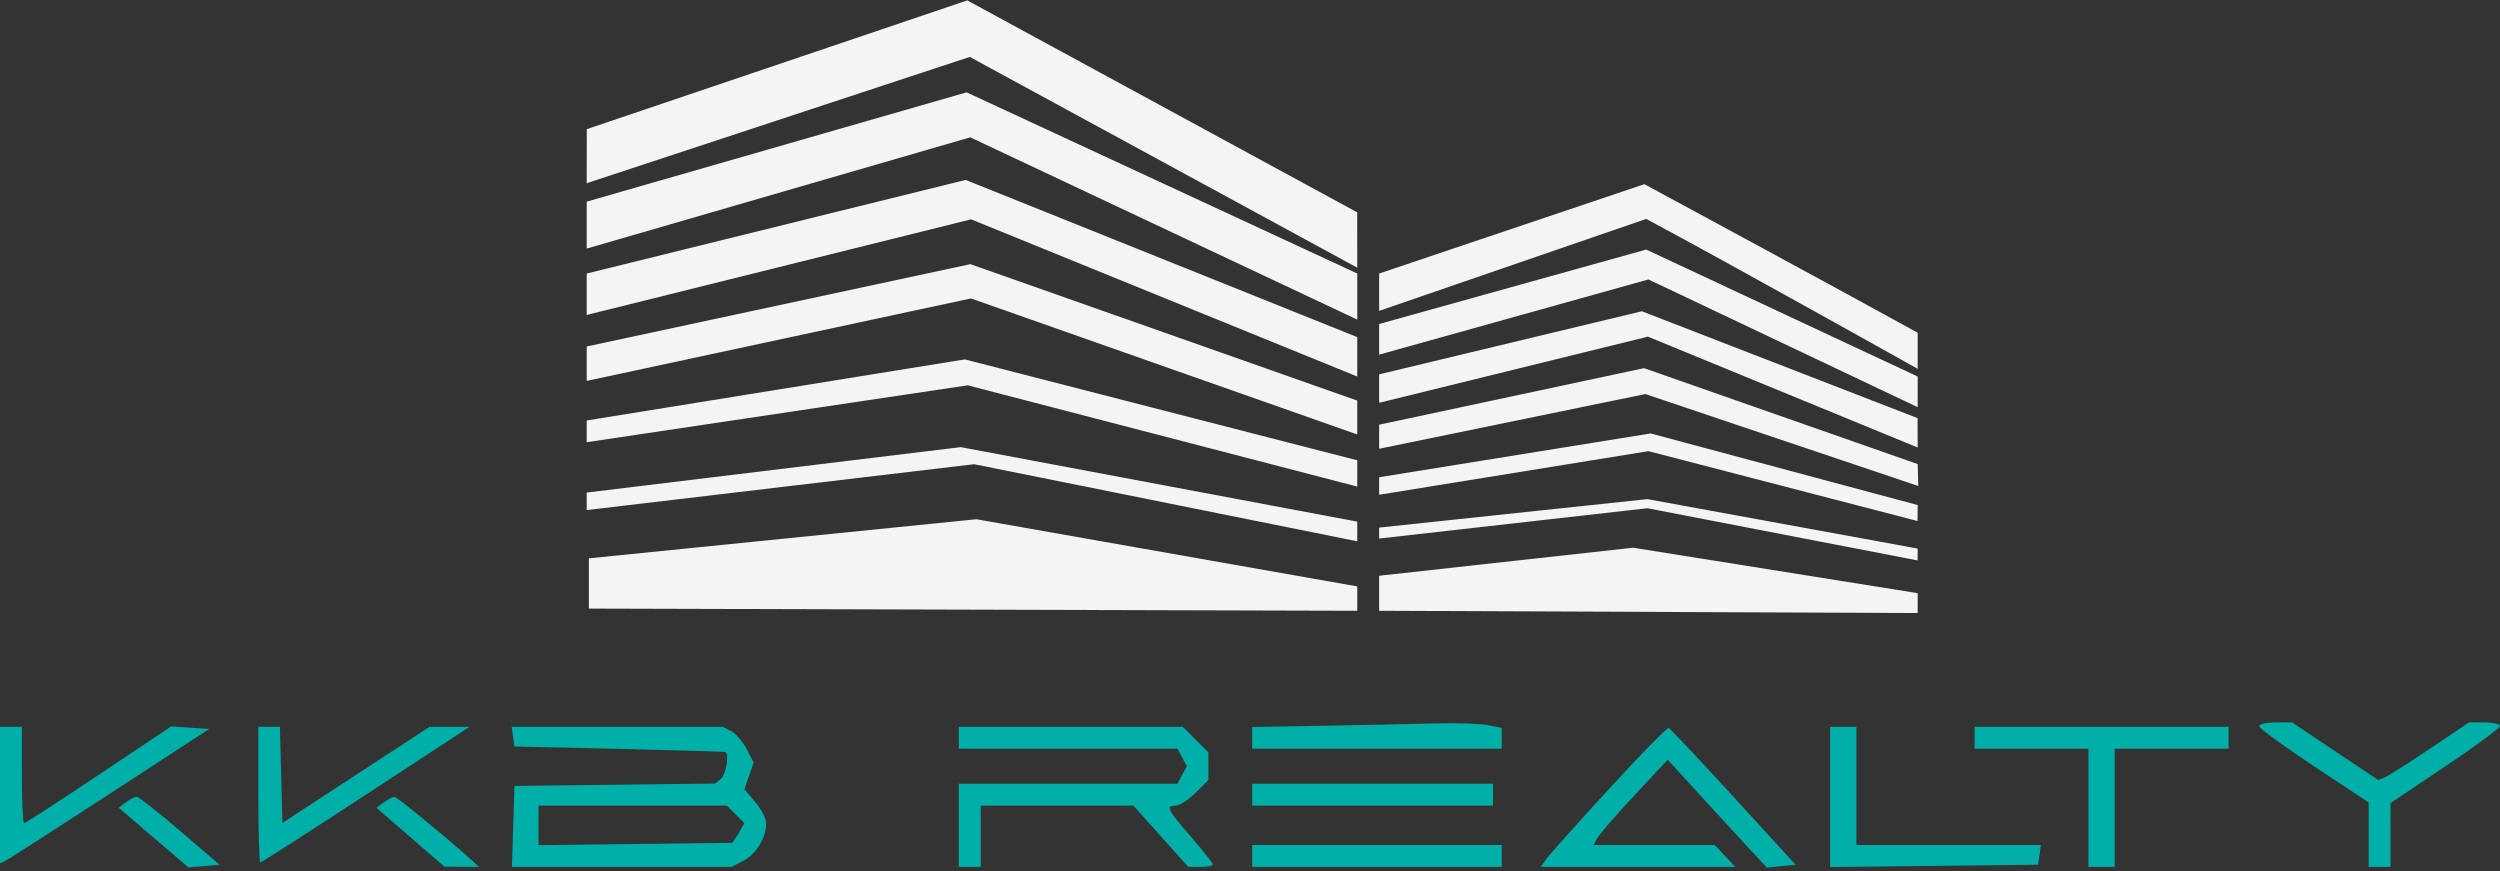
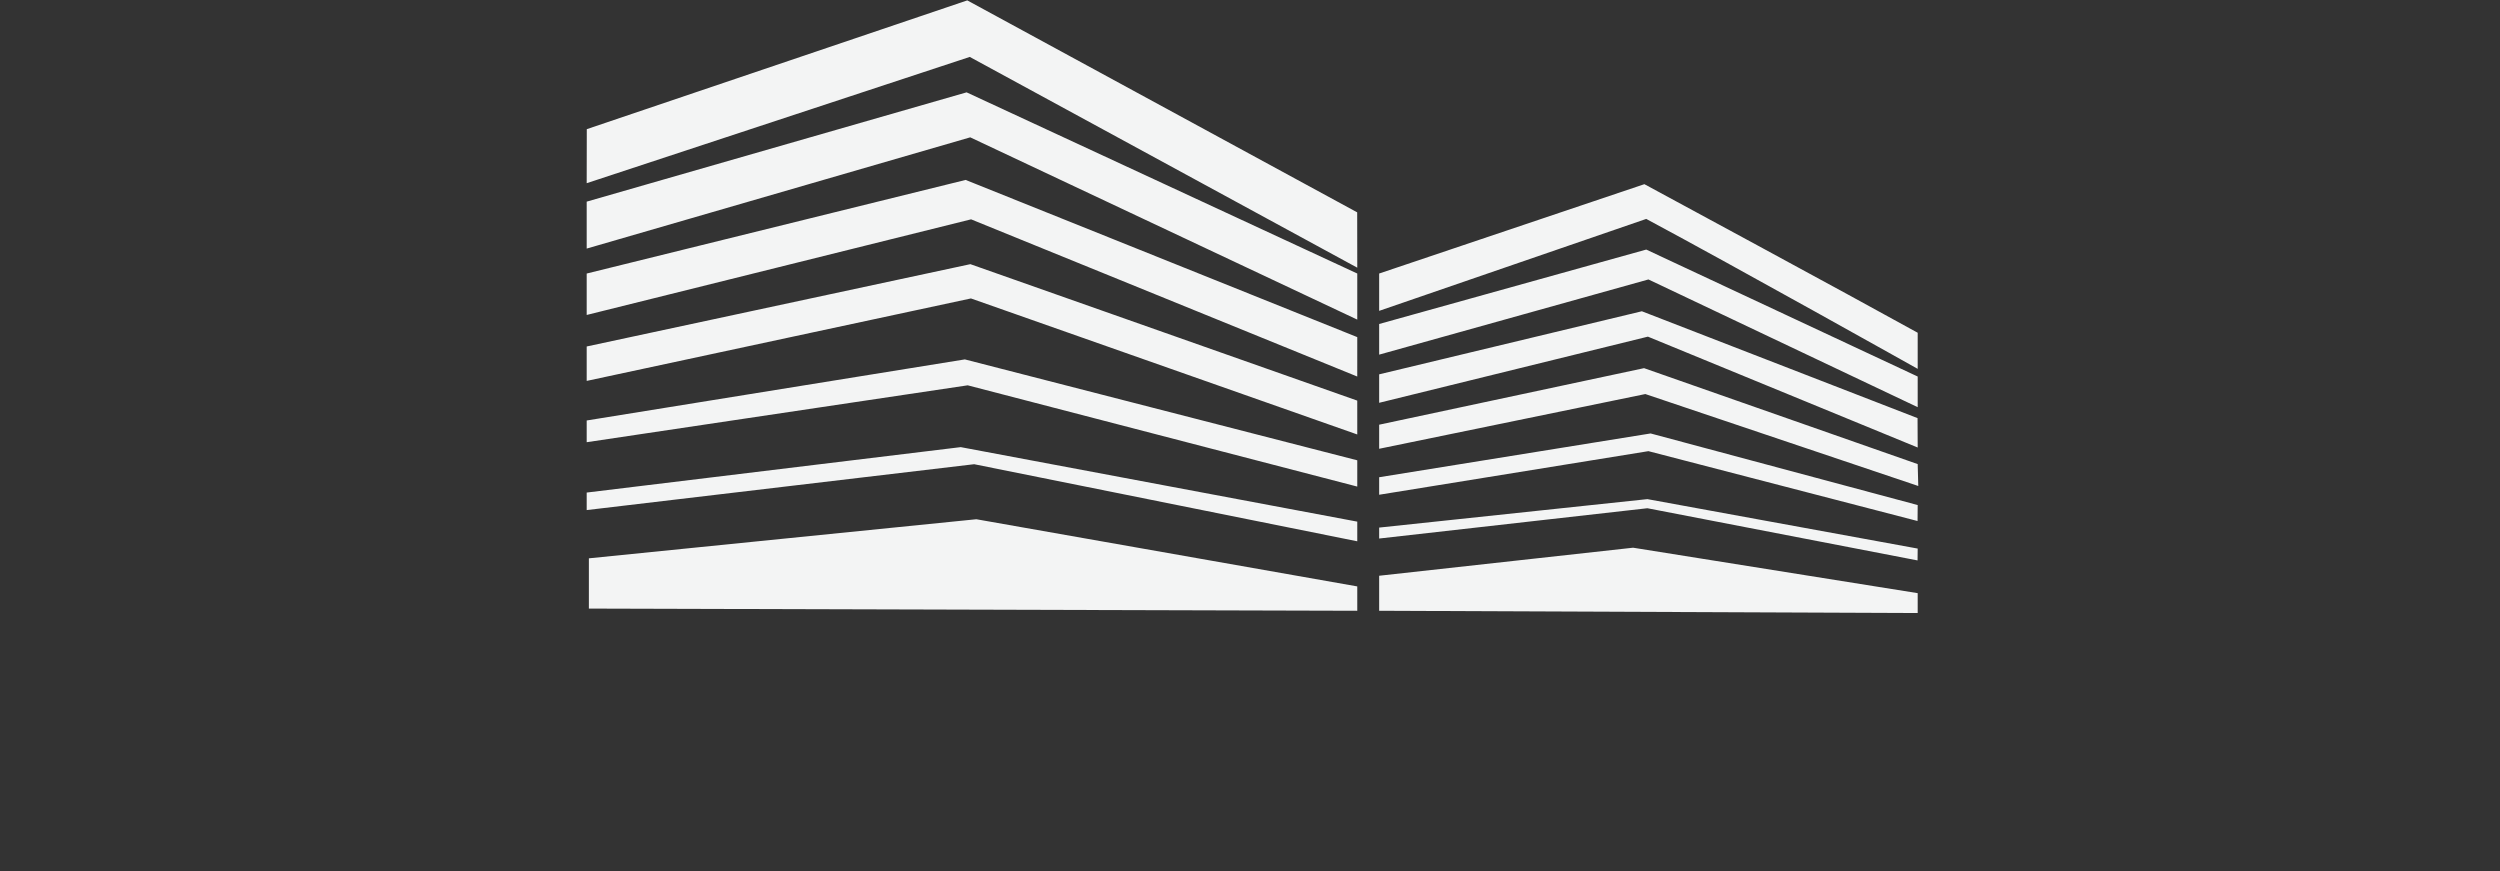
<svg xmlns="http://www.w3.org/2000/svg" width="571" height="199" viewBox="0 0 571 199" fill="none">
  <rect x="0" y="0" width="571" height="199" fill="#333333" stroke="none" />
-   <path fill-rule="evenodd" clip-rule="evenodd" d="M302.75 165.748L286 166.048V168.524V171H314.5H343V168.625V166.25L339.875 165.625C338.156 165.281 332.869 165.101 328.125 165.224C323.381 165.347 311.962 165.583 302.75 165.748ZM516 165.86C516 166.333 521.625 170.446 528.5 175L541 183.28V190.64V198H543.5H546V190.712V183.424L558.5 175.04C565.375 170.429 571 166.283 571 165.828C571 165.373 569.408 165 567.462 165H563.923L554.942 171.039C550.003 174.36 545.334 177.318 544.568 177.612L543.175 178.147L533.345 171.573L523.515 165H519.758C517.691 165 516 165.387 516 165.86ZM0 181.583V197.167L0.868 196.833C1.346 196.65 12.098 189.75 24.761 181.5L47.786 166.5L43.449 166.198L39.113 165.895L22.579 176.948C13.484 183.026 5.809 188 5.522 188C5.235 188 5 183.05 5 177V166H2.5H0V181.583ZM59 181.5C59 190.025 59.205 197 59.456 197C59.706 197 70.562 190.025 83.58 181.5L107.249 166H102.686H98.123L81.312 176.978L64.5 187.956L64.217 176.978L63.934 166H61.467H59V181.5ZM117.18 168.25L117.5 170.5L141.5 171.046C154.7 171.346 165.612 171.683 165.75 171.796C166.577 172.472 165.783 176.936 164.671 177.858L163.341 178.962L140.421 179.231L117.5 179.5L117.212 188.75L116.925 198H142.012H167.099L169.855 196.575C172.708 195.1 175 191.293 175 188.03C175 186.998 173.88 184.822 172.511 183.195L170.021 180.237L171.08 177.202L172.138 174.167L170.558 171.113C169.69 169.433 168.114 167.596 167.055 167.03L165.131 166H140.996H116.861L117.18 168.25ZM219 168.5V171H243.965H268.93L270 173L271.07 175L270 177L268.93 179H243.965H219V188.5V198H221.5H224V191V184H241.437H258.873L265.14 191L271.408 198H274.204C275.742 198 277 197.739 277 197.421C277 197.103 274.75 194.255 272 191.093C266.591 184.874 266.169 184 268.577 184C269.444 184 271.469 182.685 273.077 181.077L276 178.154V175V171.846L273.077 168.923L270.154 166H244.577H219V168.5ZM367.5 180.186C360.35 187.982 353.912 195.179 353.193 196.18L351.887 198H374.118H396.349L394 195.5L391.651 193H377.791H363.93L364.961 191.25C365.528 190.288 369.347 185.905 373.448 181.51L380.904 173.521L388.2 181.51C392.213 185.905 397.308 191.449 399.521 193.83L403.545 198.161L406.829 197.83L410.113 197.5L395.936 182C388.139 173.475 381.476 166.391 381.13 166.257C380.783 166.123 374.65 172.391 367.5 180.186ZM418 182.018V198.036L441.75 197.768L465.5 197.5L465.82 195.25L466.139 193H445.07H424V179.5V166H421H418V182.018ZM451 168.5V171H464H477V184.5V198H480H483V184.5V171H496H509V168.5V166H480H451V168.5ZM286 181.5V184H313.5H341V181.5V179H313.5H286V181.5ZM28.749 183.25L27.117 184.5L35.076 191.309L43.036 198.119L46.59 197.809L50.144 197.5L41.114 189.75C36.147 185.488 31.7 182 31.233 182C30.765 182 29.647 182.563 28.749 183.25ZM87.681 183.25L85.981 184.5L93.74 191.22L101.5 197.94L105.45 197.97L109.4 198L108.45 197.109C104.14 193.067 90.719 182 90.128 182C89.718 182 88.617 182.563 87.681 183.25ZM123 188.519V193.038L145.129 192.769L167.258 192.5L168.702 190.323L170 188L168.073 186.073L166 184H144.5H123V188.519ZM286 195.5V198H314.5H343V195.5V193H314.5H286V195.5Z" fill="#00AFA7" />
-   <path fill-rule="evenodd" clip-rule="evenodd" d="M134.023 29.5L134 41.842L221.491 13L310 61.14L309.982 48.5L220.927 0.089L134.023 29.5ZM134 46.056V56.776L221.601 31.367L310 73V62.473L220.771 21.092L134 46.056ZM134 62.476V71.937L221.794 50.095L309.997 86L310 77L220.552 41.094L134 62.476ZM315 62.473V71L376 50C396.507 60.981 438 84.247 438 84.247V76C423.517 67.963 375.579 42.065 375.579 42.065L315 62.473ZM315 74V81L376.5 63.826L438 93V86L376 57L315 74ZM134 79.136V87L221.762 68.163L310 99.233L309.997 91.5L221.633 60.334L134 79.136ZM315 85.5V92L376.381 76.889L438 102.214L437.968 95.5L375 71.092L315 85.5ZM134 96.038V101L221.023 88.005L310 111.135V105.135L220.372 82.087L134 96.038ZM315 97V102.5L375.792 90L438.133 111L438 106L375.5 84.086L315 97ZM315 109V113L376.5 103.043L437.968 119L438 115.355L377 99L315 109ZM134 112.5V116.5L222.5 106.026L310 123.631V119.142L219.432 102.124L134 112.5ZM315 120.5V123L376.264 116.081L437.968 128L438 125.294L376.264 114L315 120.5ZM134.5 127.522V139L310 139.5V133.937L223 118.594L134.5 127.522ZM315 131.5V139.5L438 140.015V135.477L373 125.095L315 131.5Z" fill="#F3F4F4" />
+   <path fill-rule="evenodd" clip-rule="evenodd" d="M134.023 29.5L134 41.842L221.491 13L310 61.14L309.982 48.5L220.927 0.089L134.023 29.5ZM134 46.056V56.776L221.601 31.367L310 73V62.473L220.771 21.092L134 46.056ZM134 62.476V71.937L221.794 50.095L309.997 86L310 77L220.552 41.094L134 62.476ZM315 62.473V71L376 50C396.507 60.981 438 84.247 438 84.247V76C423.517 67.963 375.579 42.065 375.579 42.065L315 62.473ZM315 74V81L376.5 63.826L438 93V86L376 57L315 74ZM134 79.136V87L221.762 68.163L310 99.233L309.997 91.5L221.633 60.334L134 79.136M315 85.5V92L376.381 76.889L438 102.214L437.968 95.5L375 71.092L315 85.5ZM134 96.038V101L221.023 88.005L310 111.135V105.135L220.372 82.087L134 96.038ZM315 97V102.5L375.792 90L438.133 111L438 106L375.5 84.086L315 97ZM315 109V113L376.5 103.043L437.968 119L438 115.355L377 99L315 109ZM134 112.5V116.5L222.5 106.026L310 123.631V119.142L219.432 102.124L134 112.5ZM315 120.5V123L376.264 116.081L437.968 128L438 125.294L376.264 114L315 120.5ZM134.5 127.522V139L310 139.5V133.937L223 118.594L134.5 127.522ZM315 131.5V139.5L438 140.015V135.477L373 125.095L315 131.5Z" fill="#F3F4F4" />
</svg>